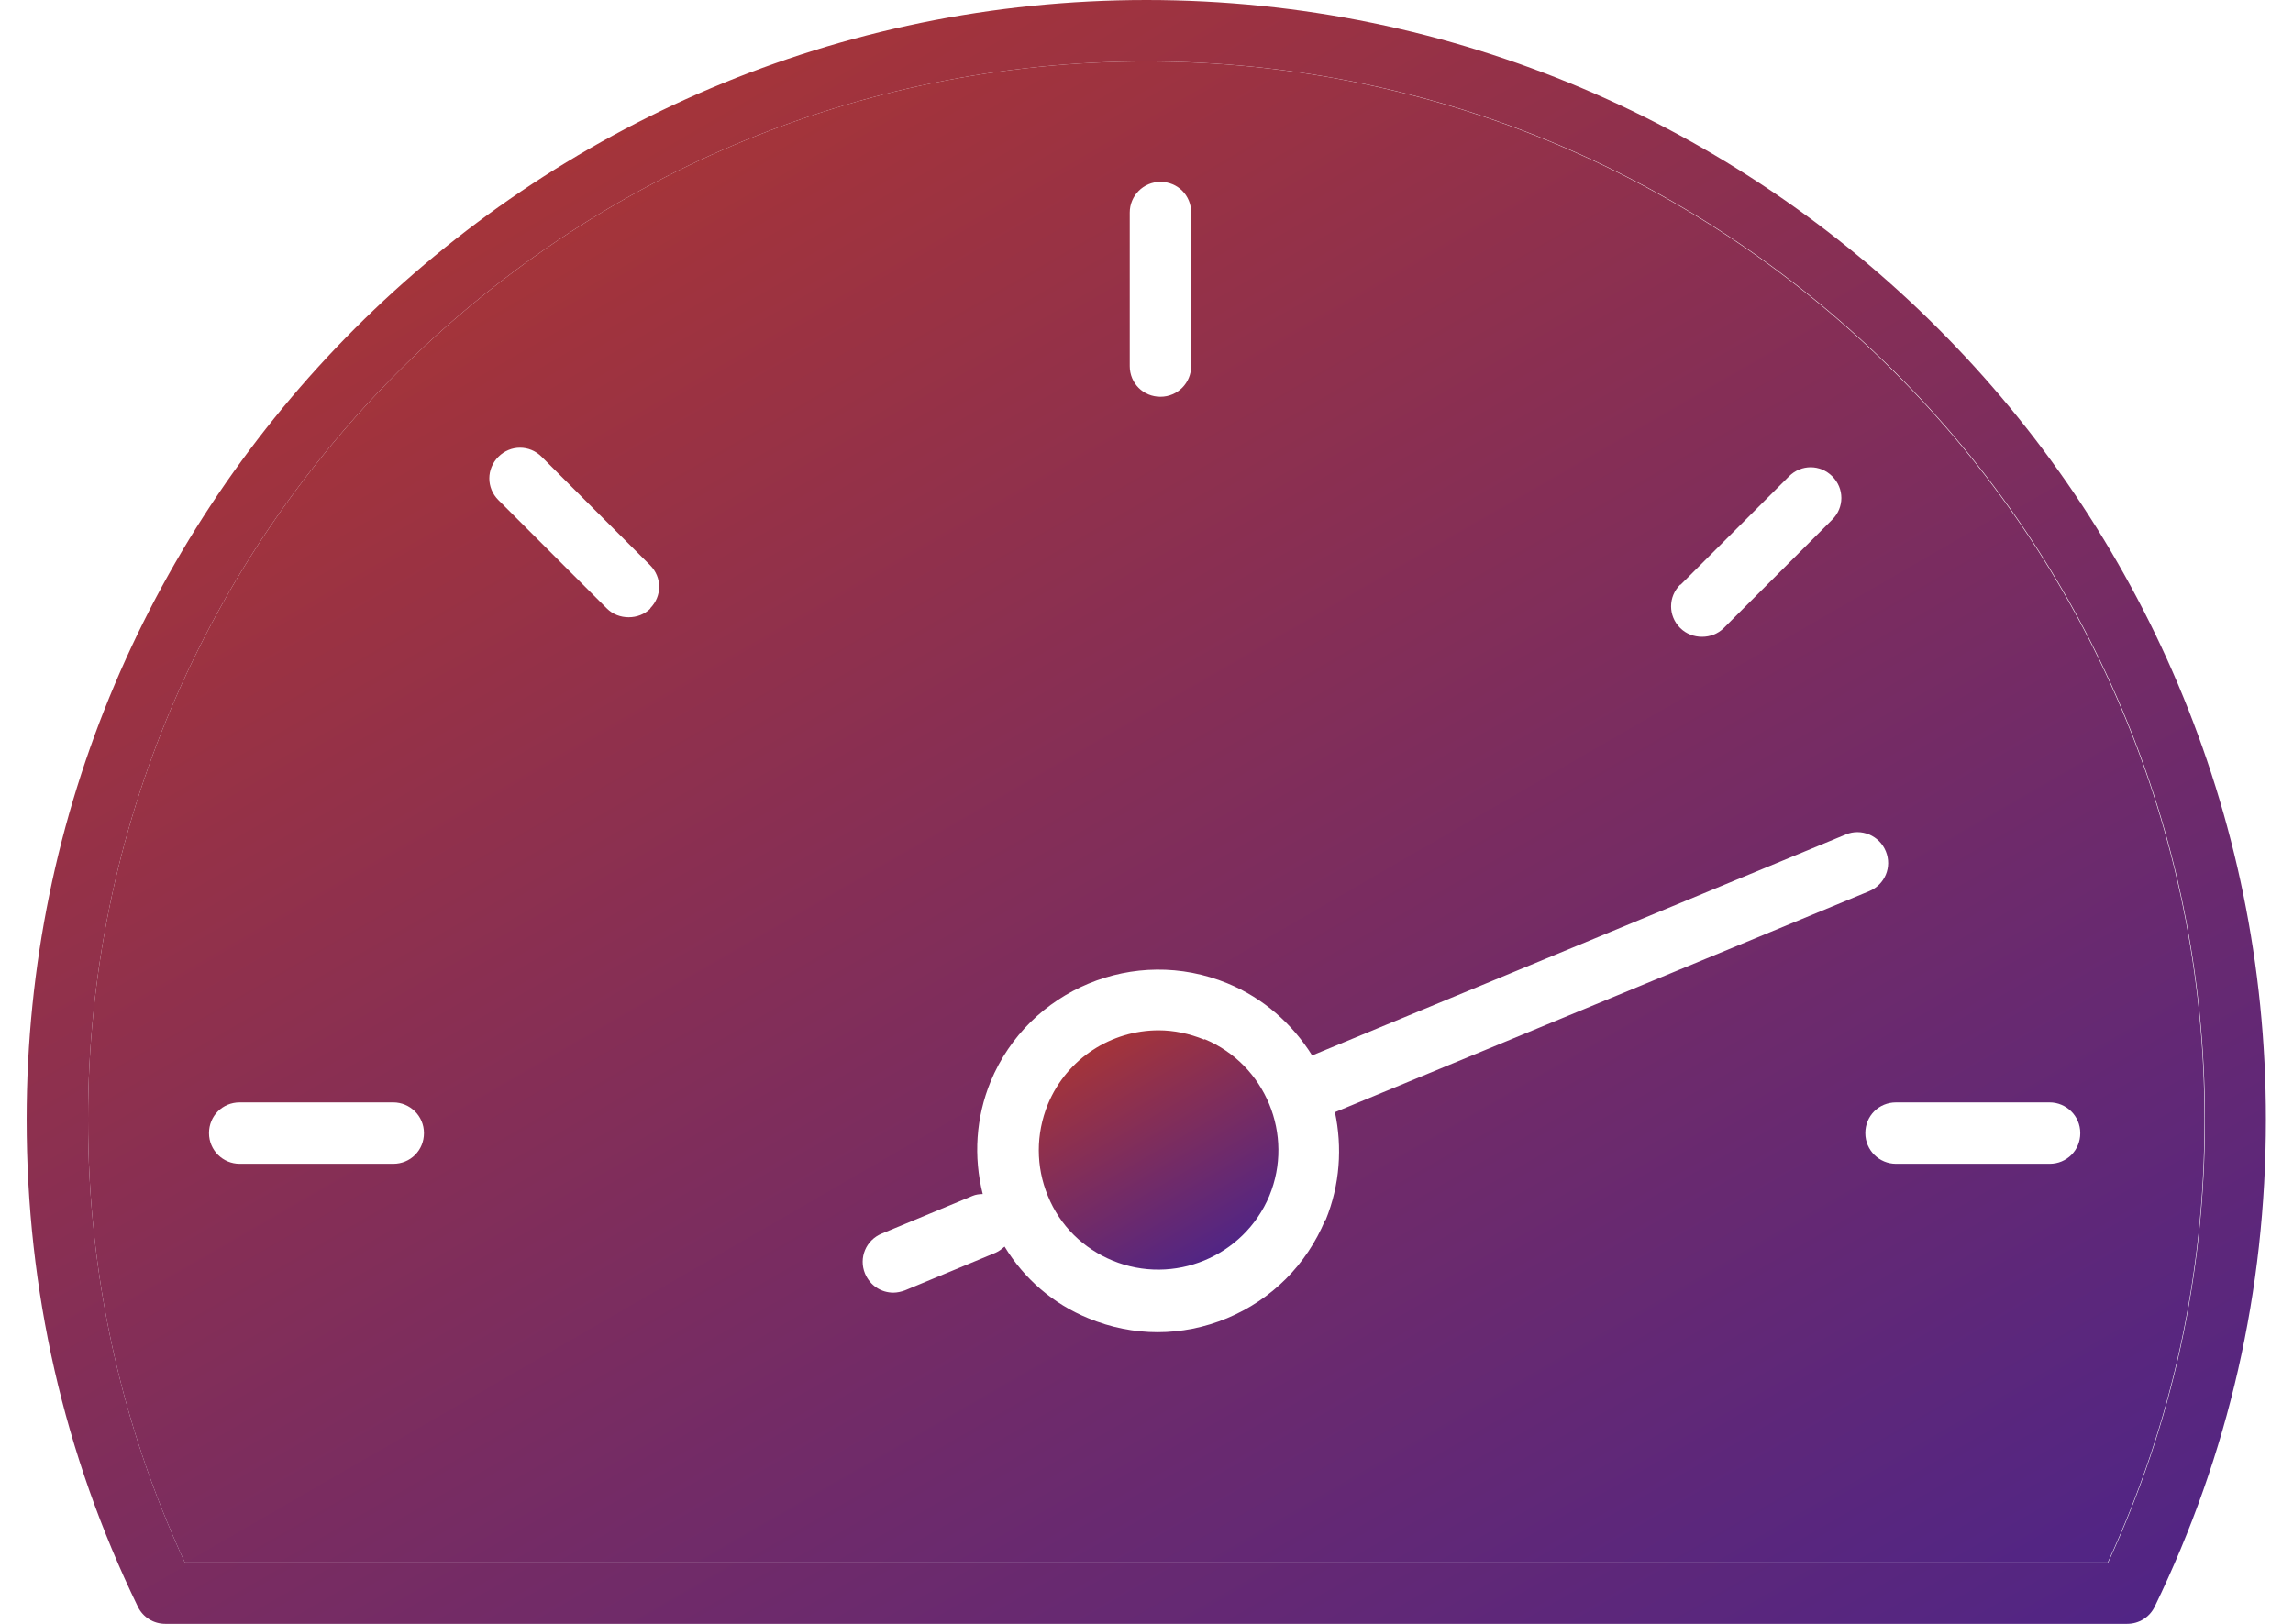
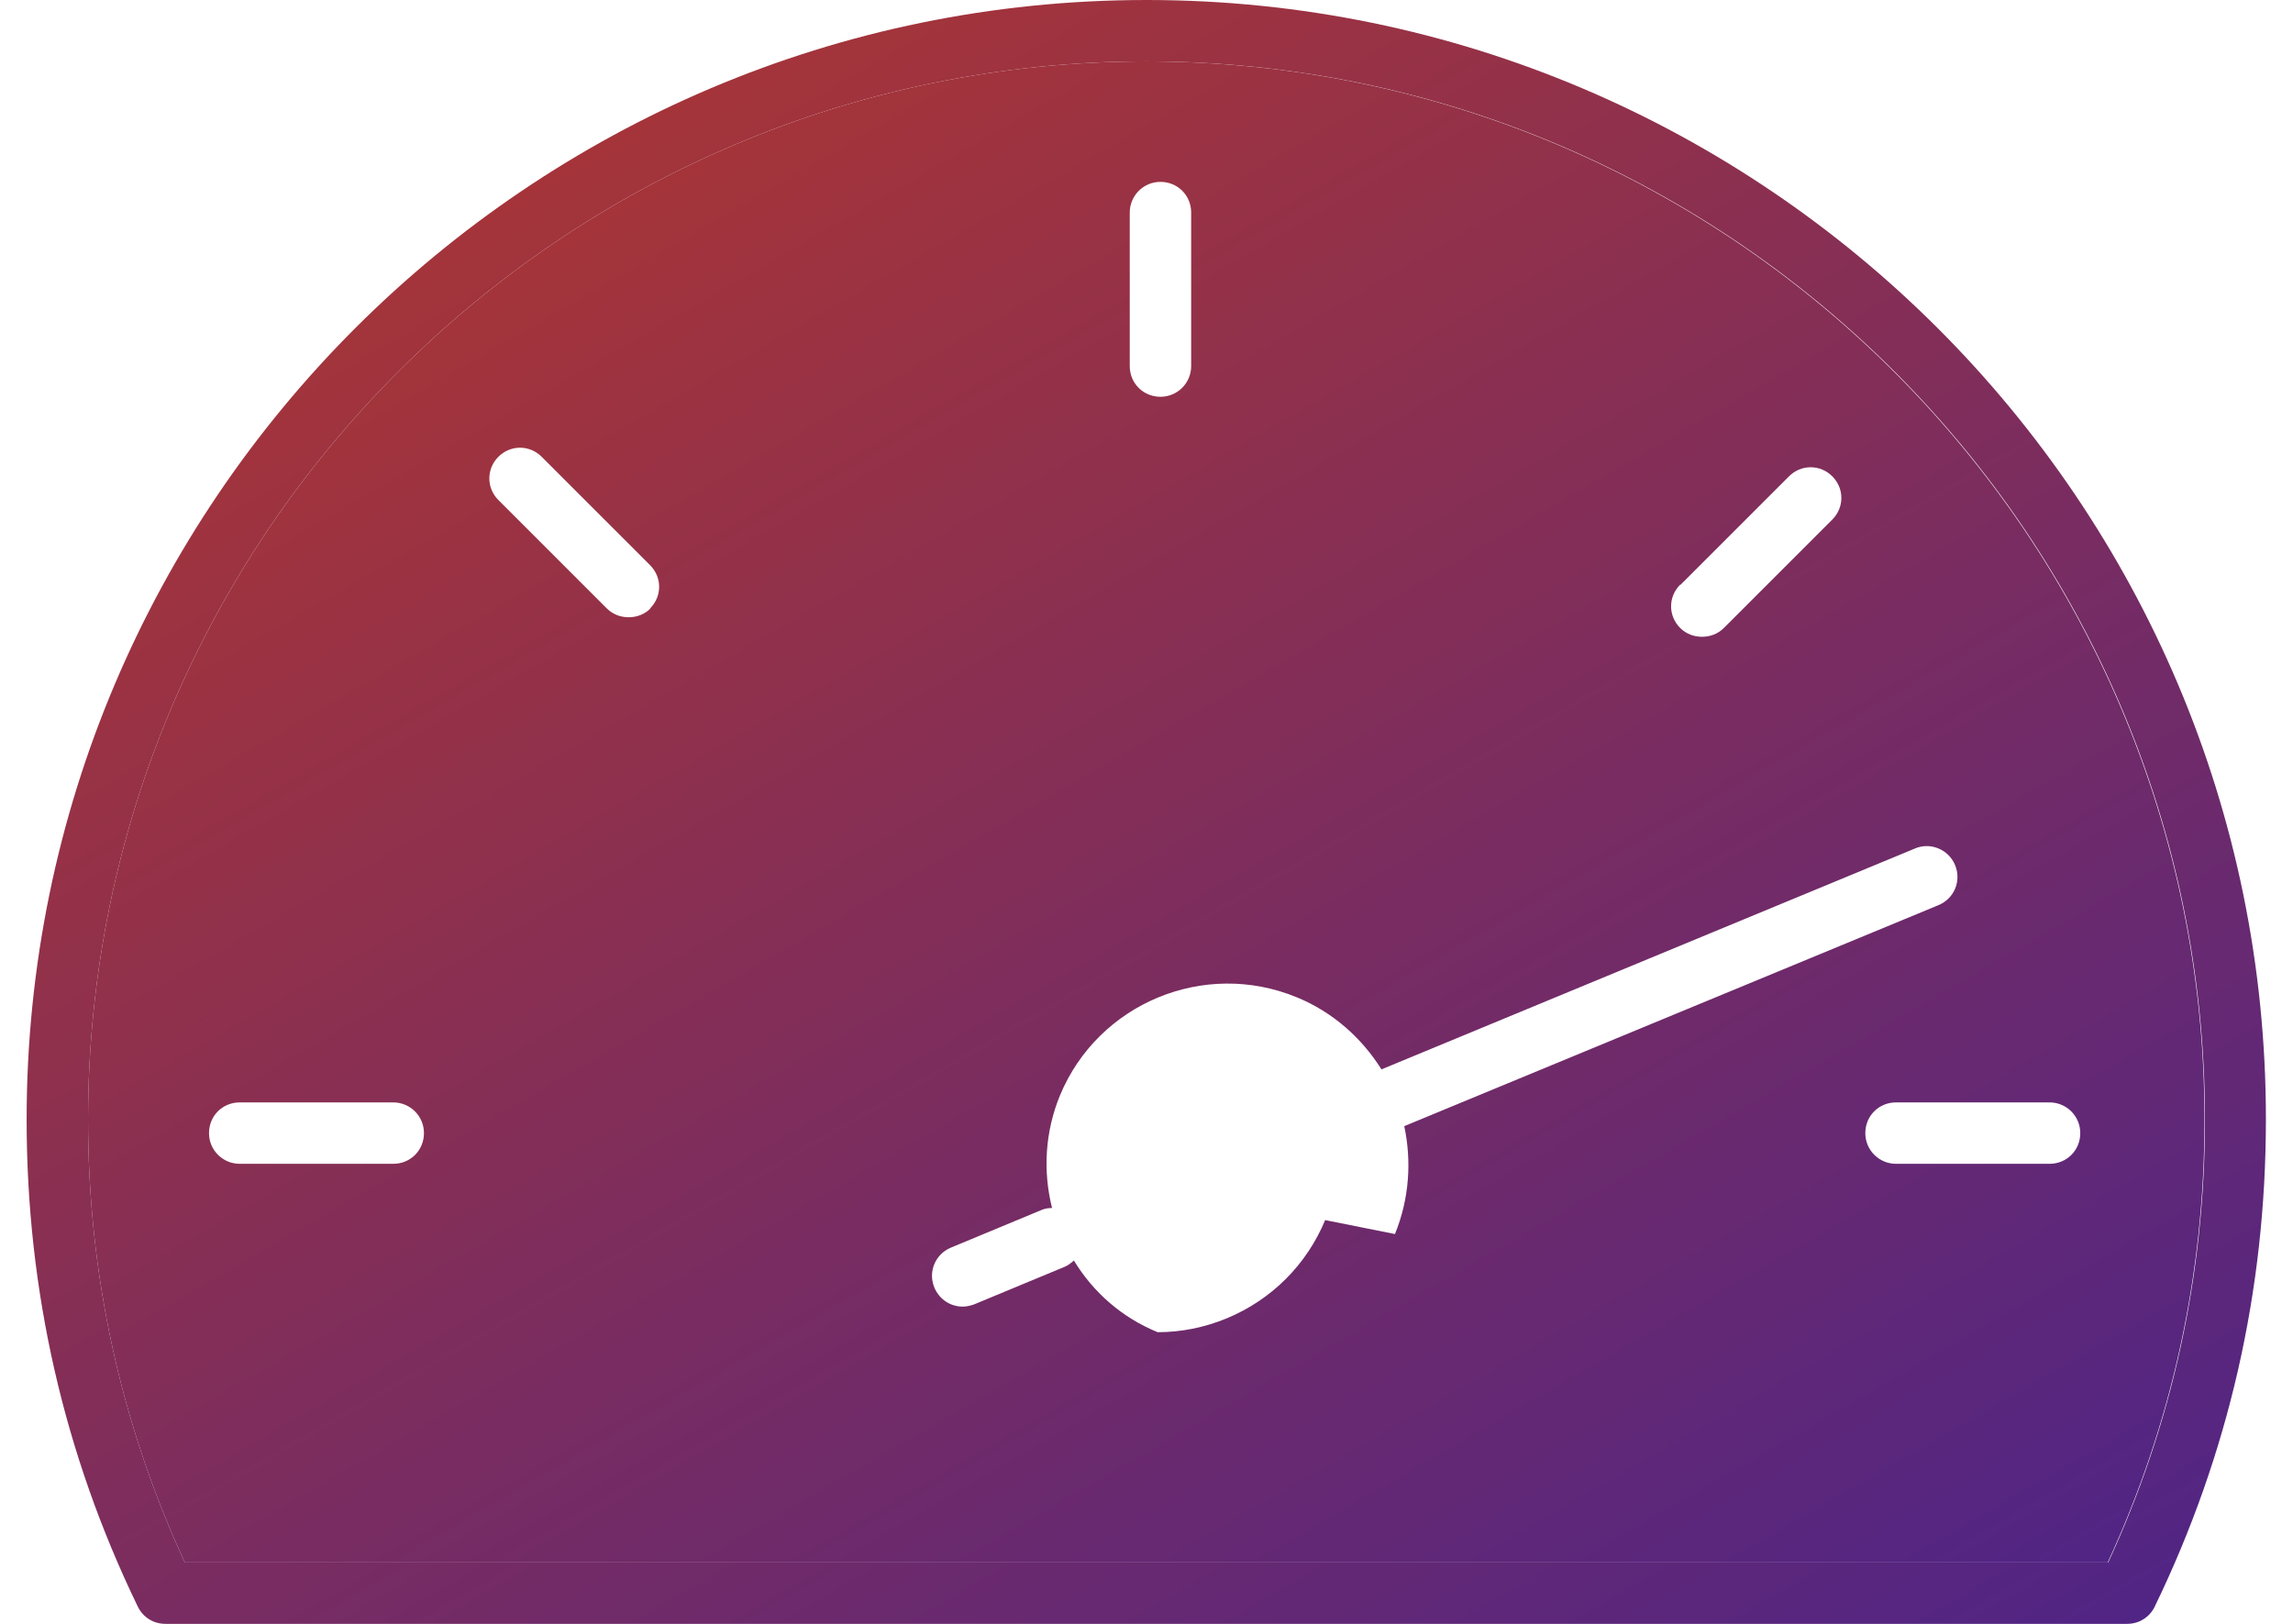
<svg xmlns="http://www.w3.org/2000/svg" xmlns:xlink="http://www.w3.org/1999/xlink" id="Layer_1655ded97cf67d" viewBox="0 0 48.14 34.91" aria-hidden="true" width="48px" height="34px">
  <defs>
    <linearGradient class="cerosgradient" data-cerosgradient="true" id="CerosGradient_id0a667a459" gradientUnits="userSpaceOnUse" x1="50%" y1="100%" x2="50%" y2="0%">
      <stop offset="0%" stop-color="#d1d1d1" />
      <stop offset="100%" stop-color="#d1d1d1" />
    </linearGradient>
    <style>.cls-1-655ded97cf67d{fill:url(#linear-gradient655ded97cf67d);}.cls-1-655ded97cf67d,.cls-2-655ded97cf67d,.cls-3-655ded97cf67d{stroke-width:0px;}.cls-2-655ded97cf67d{fill:url(#linear-gradient-2655ded97cf67d);}.cls-3-655ded97cf67d{fill:url(#linear-gradient-3655ded97cf67d);}</style>
    <linearGradient id="linear-gradient655ded97cf67d" x1="23.03" y1="22.5" x2="25.61" y2="26.96" gradientUnits="userSpaceOnUse">
      <stop offset="0" stop-color="#a4343a" />
      <stop offset="1" stop-color="#512585" />
    </linearGradient>
    <linearGradient id="linear-gradient-2655ded97cf67d" x1="12.73" y1="4.35" x2="33.4" y2="40.14" xlink:href="#linear-gradient655ded97cf67d" />
    <linearGradient id="linear-gradient-3655ded97cf67d" x1="12.06" y1="3.22" x2="34.1" y2="41.39" xlink:href="#linear-gradient655ded97cf67d" />
  </defs>
-   <path class="cls-1-655ded97cf67d" d="m25.31,22.35c-.32-.13-.65-.2-.98-.2-1.01,0-1.97.6-2.38,1.59-.26.64-.26,1.34,0,1.97.26.64.76,1.13,1.39,1.39,1.31.54,2.82-.08,3.37-1.39.54-1.31-.08-2.82-1.39-3.37Z" />
-   <path class="cls-2-655ded97cf67d" d="m24.07,1.32C11.52,1.32,1.32,11.52,1.32,24.07c0,3.33.7,6.53,2.08,9.52h41.33c1.38-2.99,2.08-6.19,2.08-9.52,0-12.54-10.21-22.75-22.75-22.75Zm11.48,11.25l2.33-2.33c.26-.26.67-.26.93,0s.26.67,0,.93l-2.33,2.33c-.13.13-.3.19-.47.19s-.34-.06-.47-.19c-.26-.26-.26-.67,0-.93Zm-11.84-8c0-.36.29-.66.66-.66s.66.29.66.66v3.3c0,.36-.29.66-.66.66s-.66-.29-.66-.66v-3.3ZM7.88,25.02h-3.3c-.36,0-.66-.29-.66-.66s.29-.66.66-.66h3.3c.36,0,.66.29.66.66s-.29.66-.66.66Zm5.53-11.94c-.13.13-.3.19-.47.19s-.34-.06-.47-.19l-2.33-2.33c-.26-.26-.26-.67,0-.93s.67-.26.93,0l2.33,2.33c.26.26.26.67,0,.93Zm14.5,13.15c-.4.96-1.15,1.71-2.11,2.11-.48.2-.99.3-1.49.3s-1.01-.1-1.49-.3c-.76-.31-1.38-.85-1.8-1.54-.06.05-.12.1-.19.13l-1.95.81c-.08.03-.17.05-.25.05-.26,0-.5-.15-.61-.41-.14-.34.02-.72.36-.86l1.95-.81c.07-.03.15-.04.22-.04-.2-.8-.15-1.64.17-2.42.82-1.98,3.1-2.93,5.09-2.11.78.32,1.4.88,1.82,1.55l11.47-4.75c.33-.14.72.02.86.36s-.02.72-.36.86l-11.48,4.75c.16.75.11,1.56-.2,2.32Zm15.57-1.21h-3.3c-.36,0-.66-.29-.66-.66s.29-.66.66-.66h3.3c.36,0,.66.29.66.66s-.29.66-.66.66Z" />
+   <path class="cls-2-655ded97cf67d" d="m24.07,1.32C11.52,1.32,1.32,11.52,1.32,24.07c0,3.33.7,6.53,2.08,9.52h41.33c1.38-2.99,2.08-6.19,2.08-9.52,0-12.54-10.21-22.75-22.75-22.75Zm11.48,11.25l2.33-2.33c.26-.26.67-.26.93,0s.26.67,0,.93l-2.33,2.33c-.13.13-.3.19-.47.19s-.34-.06-.47-.19c-.26-.26-.26-.67,0-.93Zm-11.84-8c0-.36.29-.66.66-.66s.66.29.66.66v3.3c0,.36-.29.66-.66.66s-.66-.29-.66-.66v-3.3ZM7.88,25.02h-3.3c-.36,0-.66-.29-.66-.66s.29-.66.66-.66h3.3c.36,0,.66.29.66.66s-.29.66-.66.66Zm5.53-11.94c-.13.13-.3.19-.47.19s-.34-.06-.47-.19l-2.33-2.33c-.26-.26-.26-.67,0-.93s.67-.26.93,0l2.33,2.33c.26.26.26.67,0,.93Zm14.5,13.15c-.4.96-1.15,1.71-2.11,2.11-.48.2-.99.3-1.49.3c-.76-.31-1.38-.85-1.8-1.54-.06.05-.12.1-.19.13l-1.95.81c-.08.03-.17.05-.25.05-.26,0-.5-.15-.61-.41-.14-.34.02-.72.36-.86l1.95-.81c.07-.03.15-.04.22-.04-.2-.8-.15-1.64.17-2.42.82-1.98,3.1-2.93,5.09-2.11.78.32,1.4.88,1.82,1.55l11.47-4.75c.33-.14.72.02.86.36s-.02.72-.36.86l-11.48,4.75c.16.75.11,1.56-.2,2.32Zm15.57-1.21h-3.3c-.36,0-.66-.29-.66-.66s.29-.66.66-.66h3.3c.36,0,.66.29.66.66s-.29.66-.66.66Z" />
  <path class="cls-3-655ded97cf67d" d="m24.07,0C10.8,0,0,10.8,0,24.07c0,3.67.8,7.19,2.39,10.47.11.23.34.37.59.37h42.17c.25,0,.48-.14.59-.37,1.59-3.28,2.39-6.8,2.39-10.47C48.14,10.8,37.34,0,24.07,0ZM3.4,33.59c-1.38-2.99-2.08-6.19-2.08-9.52C1.32,11.52,11.52,1.32,24.07,1.32s22.75,10.21,22.75,22.75c0,3.33-.7,6.53-2.08,9.52H3.4Z" />
</svg>